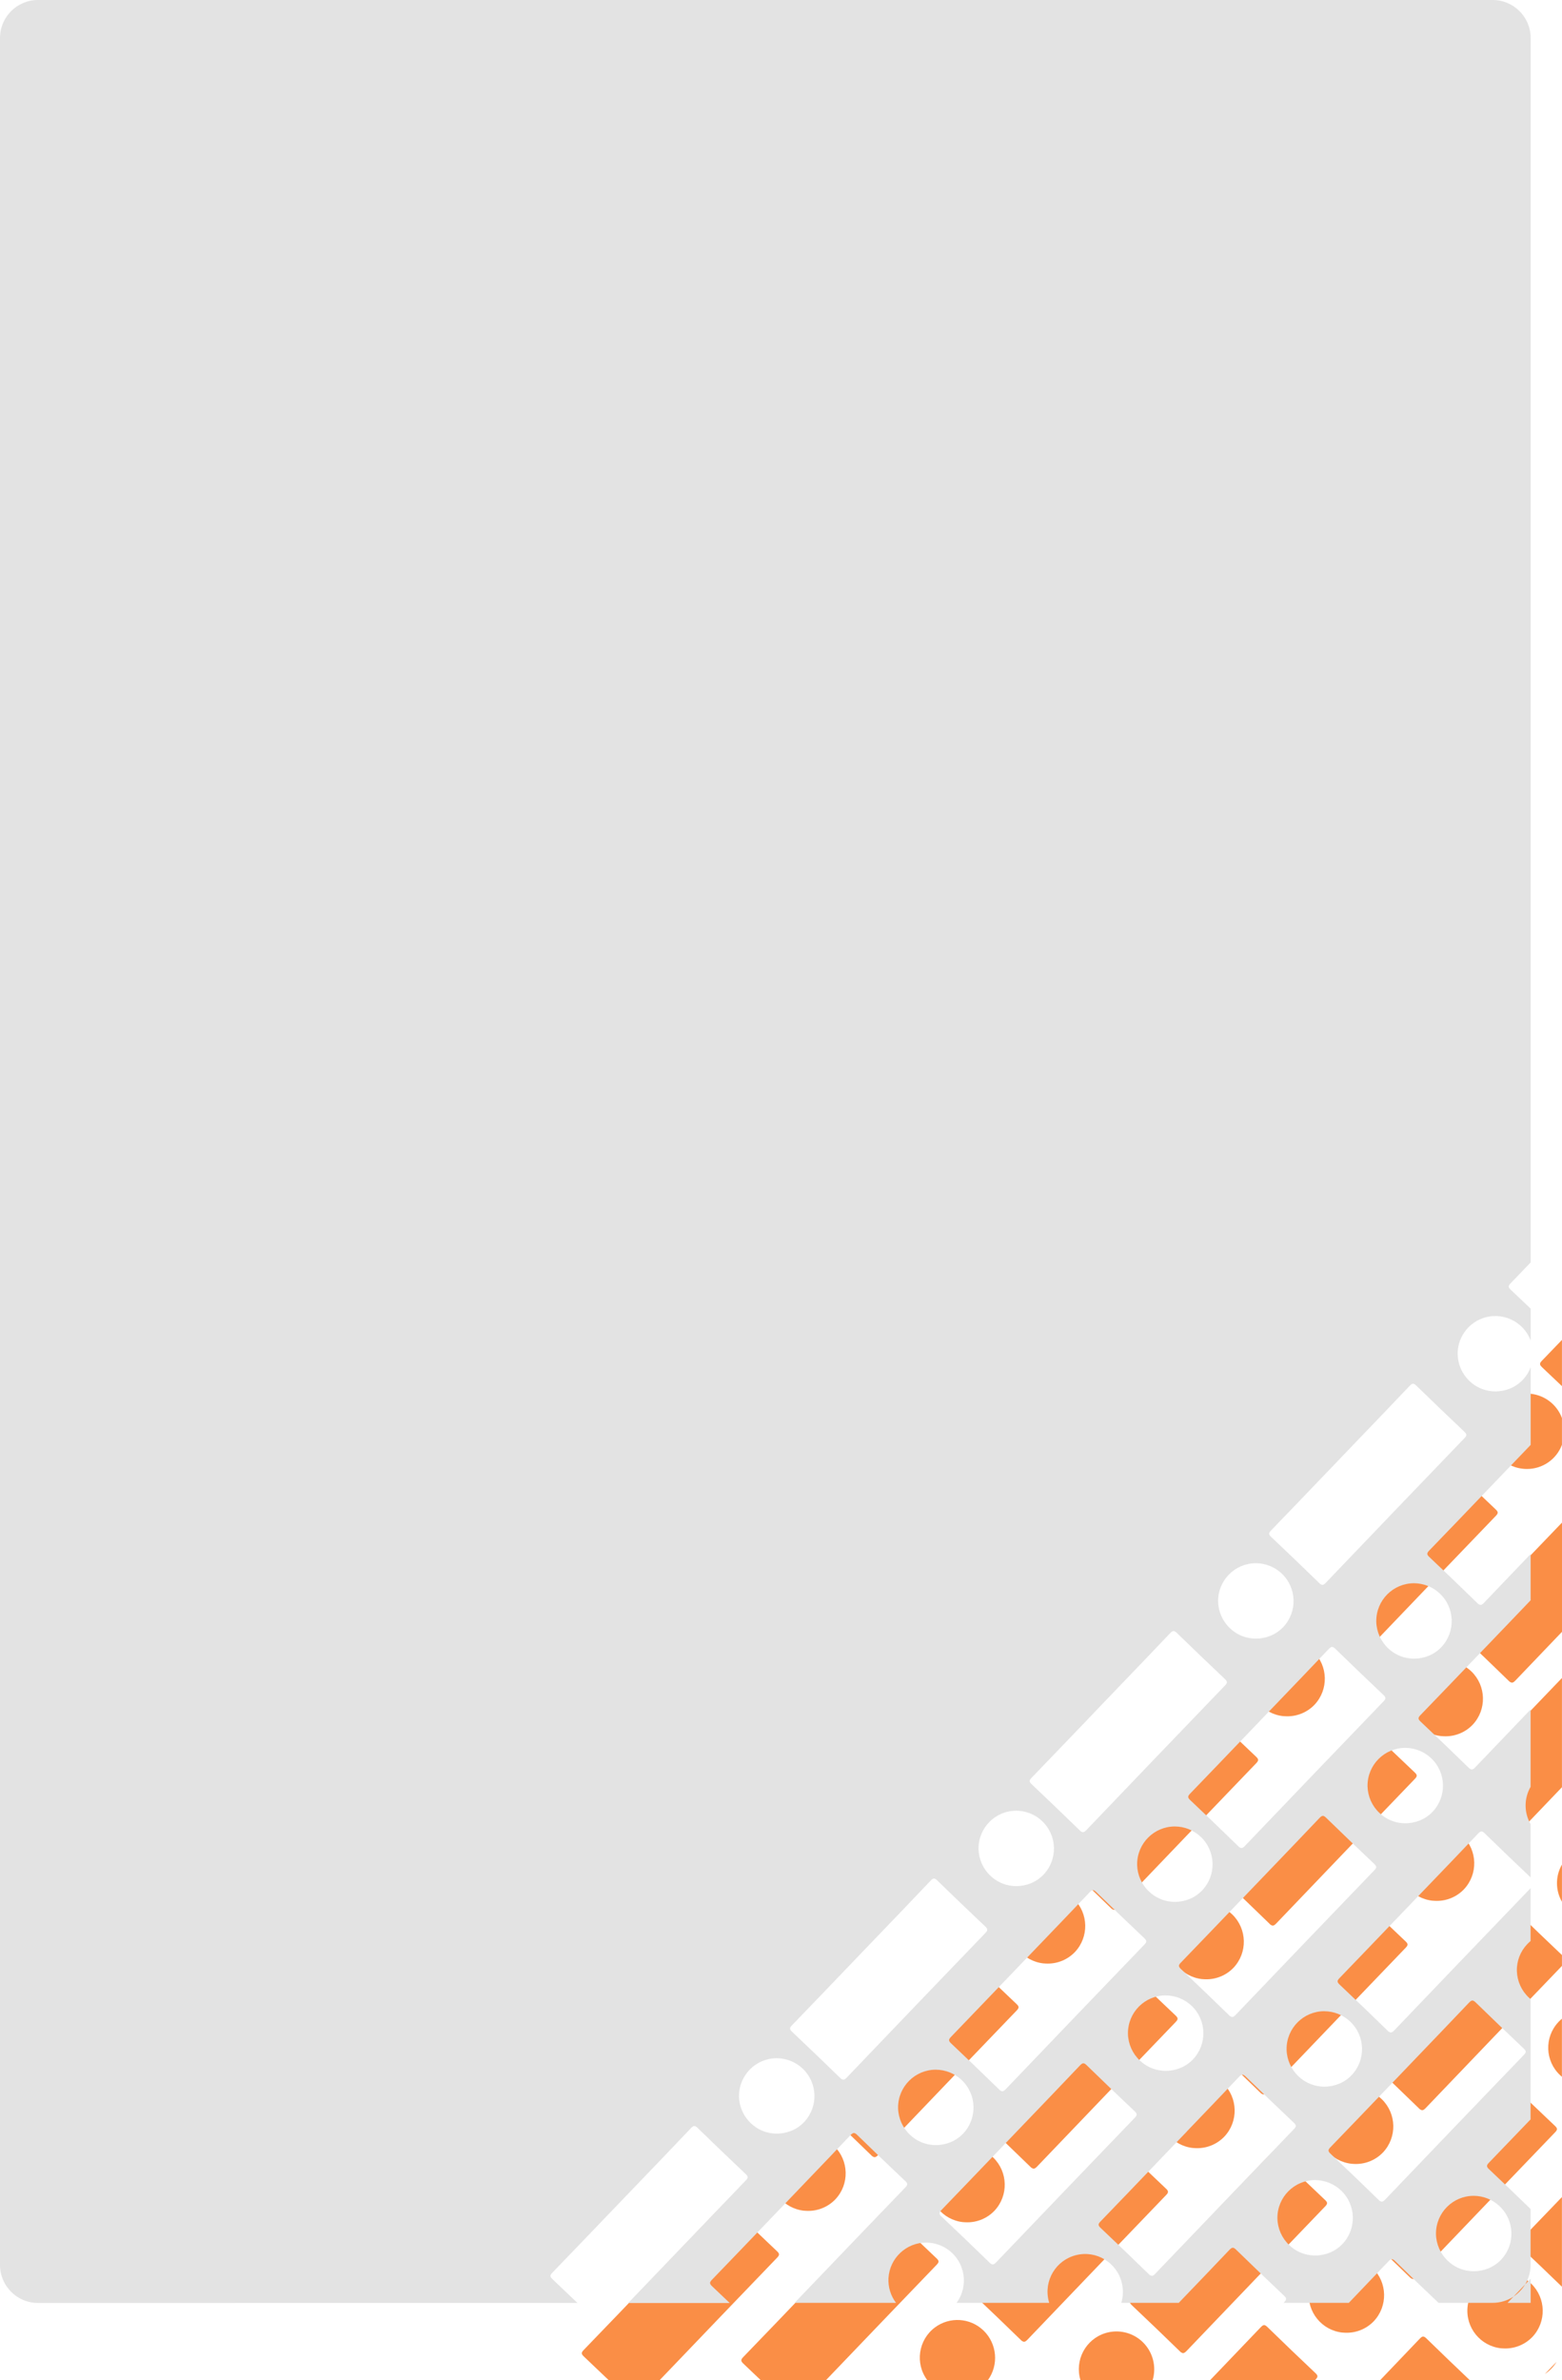
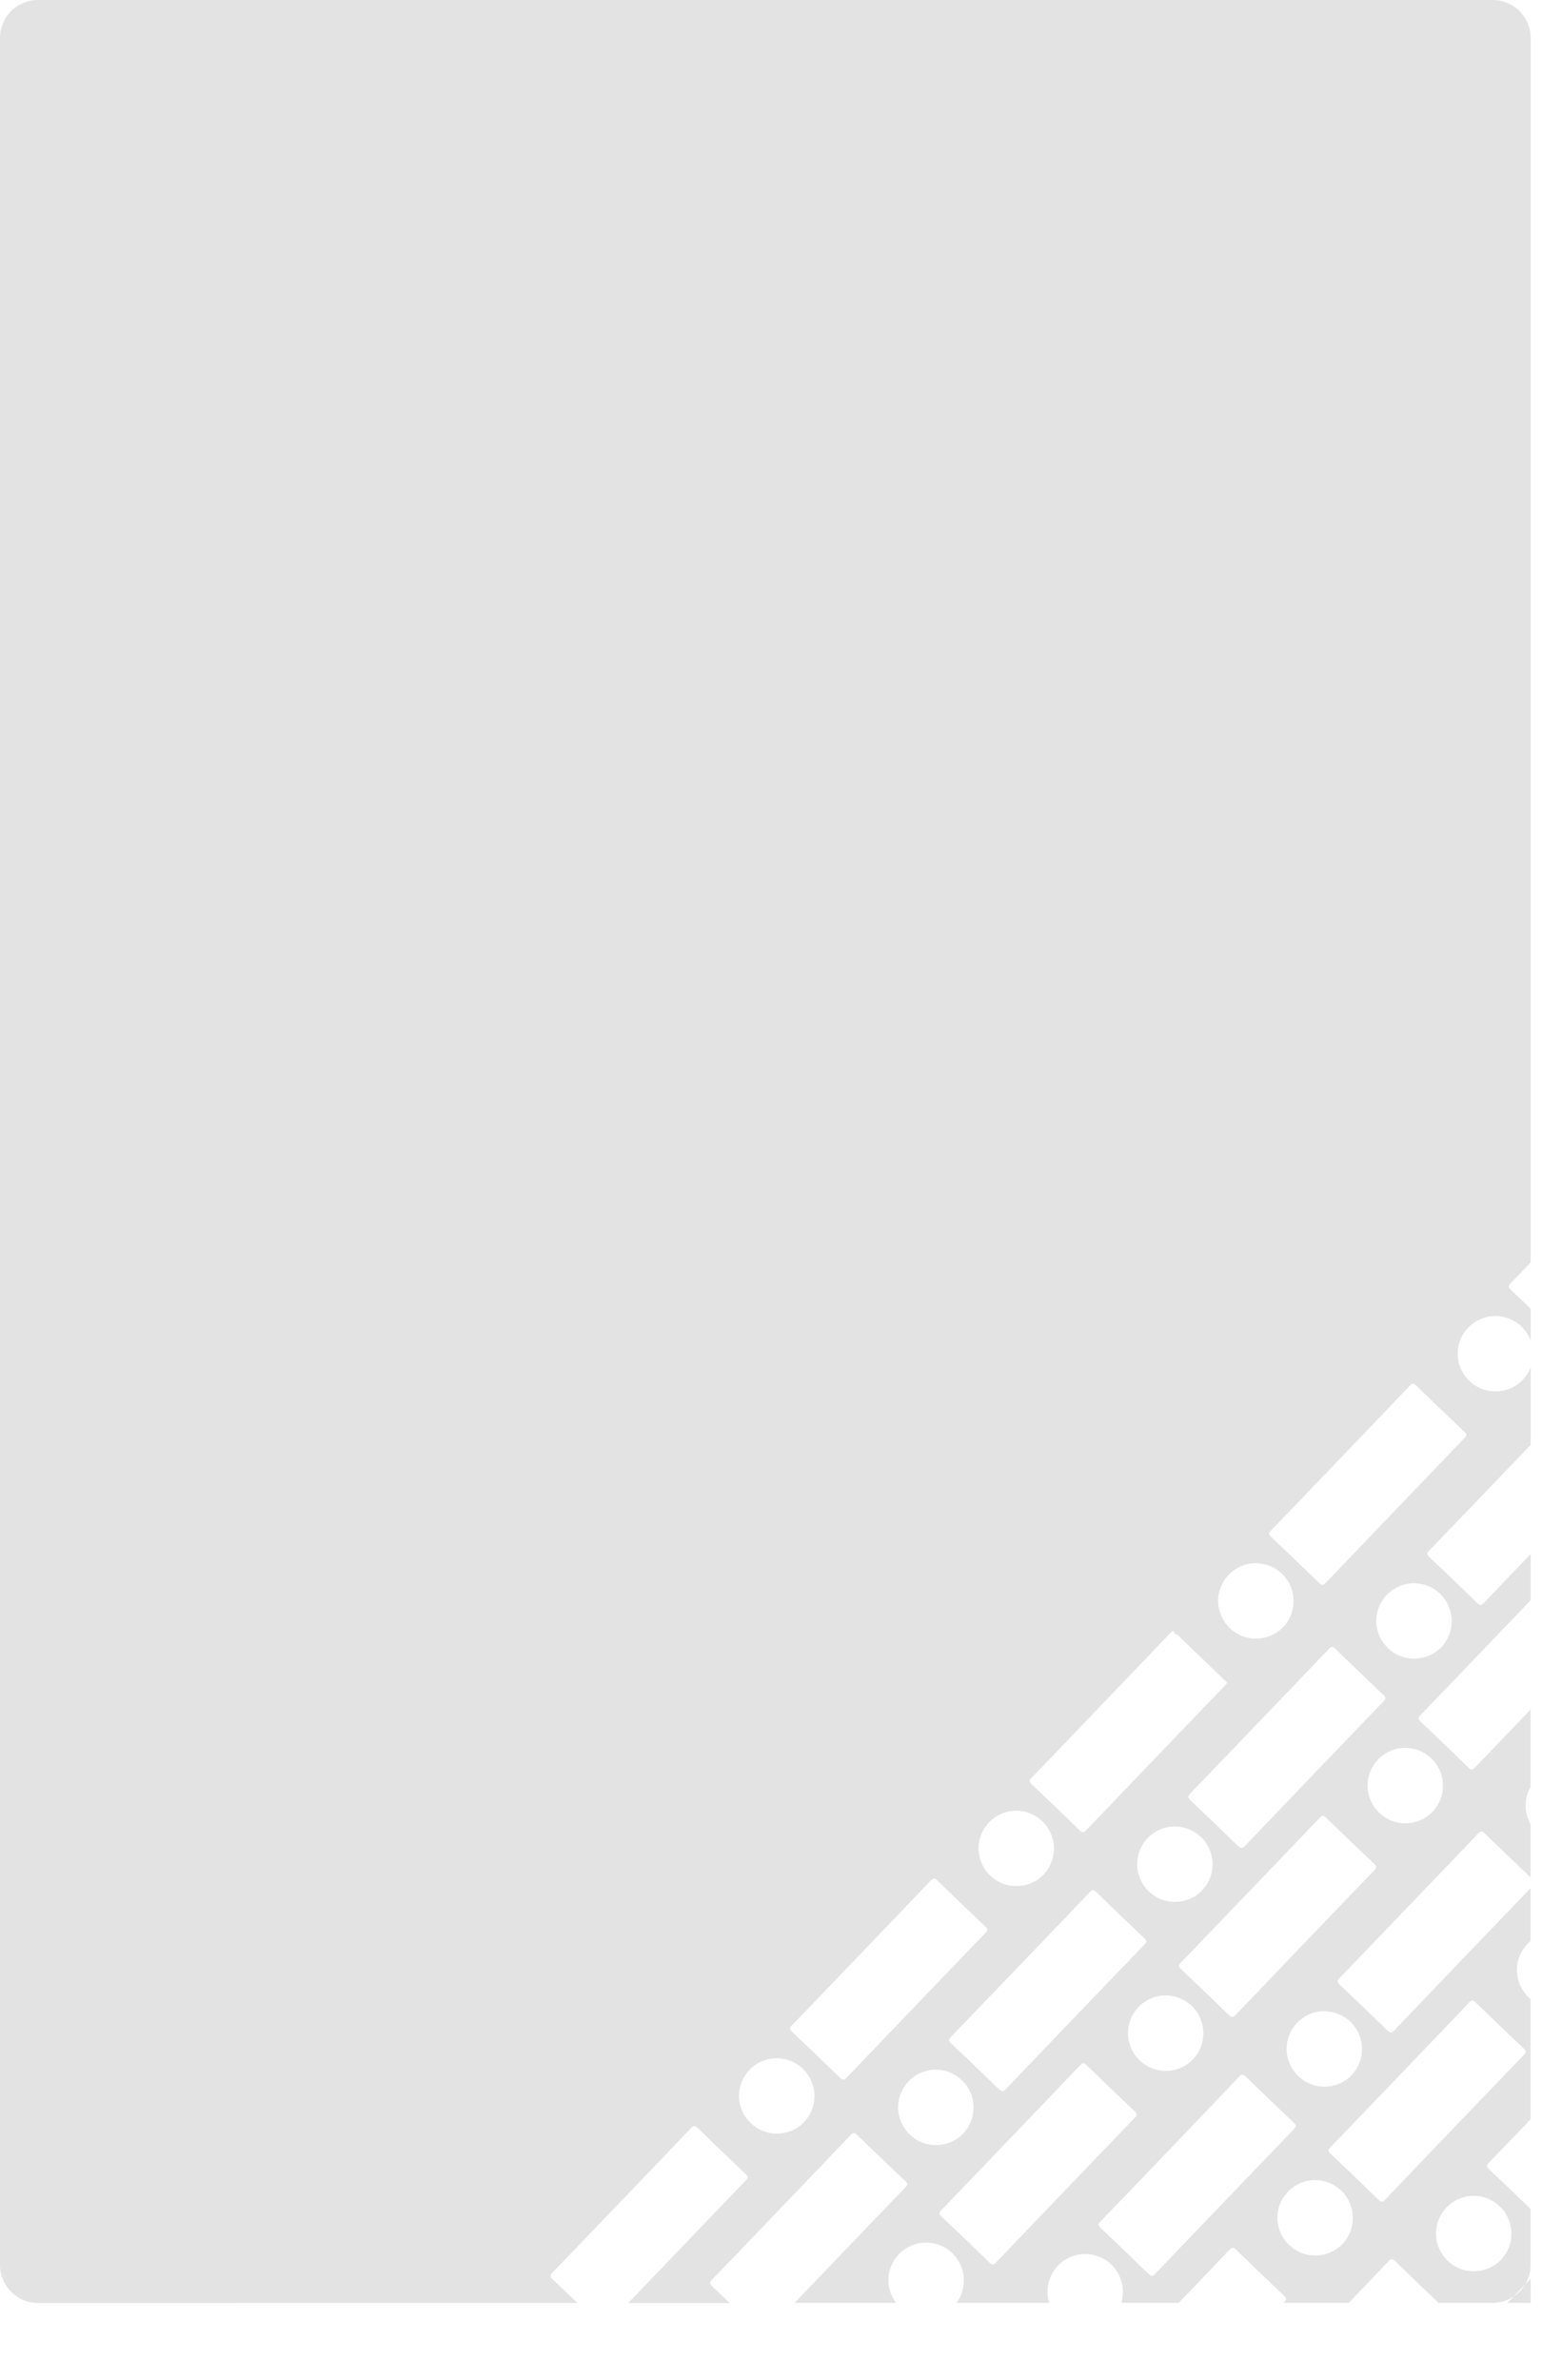
<svg xmlns="http://www.w3.org/2000/svg" id="Calque_2" data-name="Calque 2" viewBox="0 0 411.25 626.31">
  <defs>
    <style>
      .cls-1 {
        fill: #fa8e46;
      }

      .cls-2 {
        fill: #e3e3e3;
      }
    </style>
  </defs>
  <g id="Calque_1-2" data-name="Calque 1-2">
-     <path id="Intersection_8" data-name="Intersection 8" class="cls-1" d="m363.36,626.31c3.49-3.64,6.98-7.29,10.46-10.95.69-.73,1.05-.71,1.76-.02,3.78,3.68,7.58,7.34,11.41,10.97h-23.64.01Zm-44.77,0c4.46-4.65,8.91-9.3,13.36-13.96.7-.73,1.05-.71,1.76-.02,4.18,4.07,8.39,8.11,12.63,12.11.69.65.69,1,.04,1.68l-.18.19h-27.61Zm-34.11,0c-1.61-5.23,1.32-10.78,6.56-12.4,3.45-1.06,7.21-.16,9.81,2.35,2.68,2.6,3.69,6.47,2.62,10.05h-18.99Zm-40.33,0c-3.28-4.38-2.39-10.59,1.98-13.87,3.9-2.92,9.34-2.58,12.83.81,3.57,3.47,4.05,9.04,1.12,13.06h-15.94.01Zm-43.84,0c-1.54-1.47-3.08-2.93-4.62-4.39-.71-.67-.65-1.03-.02-1.69,6.14-6.35,12.26-12.72,18.36-19.11,6.06-6.32,12.11-12.64,18.16-18.97.69-.73,1.05-.71,1.76-.02,4.18,4.07,8.38,8.11,12.63,12.11.69.65.69,1,.04,1.68-9.73,10.11-19.45,20.24-29.16,30.38h-17.15Zm-40.02.01c-2.19-2.1-4.39-4.2-6.6-6.28-.71-.67-.65-1.03-.02-1.68,6.14-6.35,12.26-12.72,18.36-19.11,6.06-6.32,12.11-12.64,18.16-18.97.69-.73,1.05-.71,1.76-.02,4.18,4.07,8.38,8.11,12.63,12.11.69.65.69,1,.04,1.68-10.34,10.74-20.66,21.5-30.97,32.27h-13.36Zm249.52-4.84c-.77,1.28-1.82,2.37-3.06,3.19l3.06-3.19Zm-98.38-2.3c-.32-.08-.61-.26-.82-.51-4.18-4.07-8.39-8.11-12.63-12.11-.7-.67-.65-1.03-.02-1.69,6.14-6.35,12.26-12.72,18.36-19.11,6.06-6.32,12.11-12.64,18.16-18.97.69-.73,1.05-.71,1.76-.02,4.18,4.07,8.39,8.11,12.63,12.11.69.65.69,1,.04,1.68-12.19,12.67-24.36,25.36-36.52,38.07-.35.36-.62.54-.89.54h-.07Zm83.81-1.27c-5.45-.56-9.41-5.43-8.86-10.88.56-5.45,5.43-9.41,10.88-8.86,2.21.23,4.28,1.19,5.88,2.73,3.92,3.8,4.06,10.04.32,14.01-1.87,1.95-4.46,3.05-7.16,3.04-.35,0-.71-.02-1.06-.05h0Zm-125.69-1.72c-.32-.08-.61-.26-.82-.51-4.18-4.07-8.39-8.11-12.63-12.11-.71-.67-.65-1.03-.02-1.68,6.14-6.35,12.26-12.72,18.36-19.11,6.06-6.32,12.11-12.64,18.16-18.97.7-.73,1.05-.71,1.76-.02,4.18,4.07,8.38,8.11,12.63,12.11.69.65.69,1,.04,1.68-12.19,12.67-24.37,25.36-36.52,38.07-.35.36-.62.54-.89.54h-.07Zm83.93-2.41c-5.45-.56-9.41-5.43-8.86-10.88.56-5.45,5.43-9.41,10.88-8.86,2.21.23,4.28,1.19,5.88,2.73,3.91,3.8,4.06,10.04.32,14.01-1.87,1.95-4.46,3.05-7.16,3.04-.35,0-.71-.02-1.06-.05h0Zm46.79-22.57c-.7-.67-.65-1.03-.02-1.68,3.67-3.8,7.33-7.6,10.98-11.41v23.59c-3.63-3.52-7.28-7.02-10.96-10.49h0Zm-28.31,8.47c-.32-.08-.61-.26-.82-.51-4.18-4.07-8.39-8.11-12.63-12.11-.7-.67-.65-1.03-.02-1.68,6.14-6.35,12.26-12.72,18.36-19.11,6.06-6.32,12.11-12.64,18.16-18.97.69-.73,1.05-.71,1.76-.02,4.18,4.07,8.39,8.11,12.63,12.11.69.65.69,1,.04,1.68-12.19,12.67-24.36,25.36-36.52,38.07-.35.36-.62.54-.89.54h-.07Zm-118.36-14.96c-5.45-.56-9.41-5.43-8.86-10.88.56-5.45,5.43-9.41,10.88-8.86,2.21.23,4.28,1.19,5.88,2.73,3.91,3.8,4.06,10.04.32,14.01-1.87,1.95-4.46,3.05-7.16,3.04-.35,0-.71-.02-1.06-.05h0Zm-41.88-3.01c-5.45-.56-9.41-5.43-8.86-10.88.56-5.45,5.43-9.41,10.88-8.86,2.21.23,4.28,1.19,5.88,2.73,3.91,3.8,4.06,10.04.32,14.01-1.87,1.95-4.46,3.05-7.16,3.04-.35,0-.71-.02-1.06-.05h0Zm60.36-11.07c-.32-.08-.61-.26-.82-.51-4.18-4.07-8.39-8.11-12.63-12.11-.71-.67-.65-1.03-.02-1.68,6.14-6.35,12.26-12.72,18.36-19.11,6.06-6.32,12.11-12.64,18.16-18.97.69-.73,1.05-.71,1.76-.02,4.18,4.07,8.39,8.11,12.63,12.11.69.65.69,1,.04,1.68-12.19,12.67-24.36,25.36-36.52,38.07-.35.36-.62.54-.89.54h-.07Zm83.81-1.28c-5.45-.56-9.41-5.43-8.85-10.88s5.43-9.41,10.88-8.85c2.21.23,4.28,1.19,5.88,2.73,3.92,3.8,4.06,10.04.32,14.01-1.87,1.95-4.46,3.05-7.16,3.04-.35,0-.71-.02-1.06-.05h-.01Zm-125.69-1.74c-.32-.08-.61-.26-.82-.51-4.18-4.07-8.39-8.11-12.63-12.11-.7-.67-.65-1.03,0-1.68,6.14-6.35,12.26-12.72,18.35-19.11,6.06-6.32,12.11-12.64,18.16-18.97.69-.73,1.05-.71,1.76-.02,4.18,4.07,8.38,8.11,12.63,12.11.69.65.69,1,.04,1.68-12.19,12.67-24.37,25.36-36.52,38.07-.35.36-.62.54-.89.54h-.07Zm83.93-2.41c-5.45-.56-9.41-5.43-8.86-10.88.56-5.45,5.43-9.41,10.88-8.86,2.21.23,4.28,1.19,5.88,2.73,3.92,3.8,4.06,10.04.32,14.01-1.87,1.95-4.46,3.05-7.16,3.04-.35,0-.71-.02-1.06-.05h0Zm60.25-9.95c-.32-.08-.61-.26-.82-.51-4.18-4.07-8.39-8.11-12.63-12.11-.7-.67-.65-1.03-.02-1.68,6.14-6.35,12.26-12.72,18.36-19.11,6.06-6.32,12.11-12.64,18.16-18.97.69-.73,1.05-.71,1.76-.02,3.99,3.89,8,7.74,12.05,11.57v2.86c-11.99,12.46-23.95,24.93-35.9,37.43-.35.36-.62.54-.89.54h-.07,0Zm-41.76-4.14c-.32-.08-.61-.26-.82-.51-4.18-4.07-8.39-8.11-12.63-12.11-.7-.67-.65-1.03-.02-1.68,6.14-6.35,12.26-12.72,18.36-19.11,6.06-6.32,12.11-12.64,18.16-18.97.69-.73,1.05-.71,1.76-.02,4.18,4.07,8.39,8.11,12.63,12.11.69.65.69,1,.04,1.68-12.19,12.67-24.36,25.36-36.52,38.07-.35.36-.62.54-.89.54h-.07Zm78.14-5.07c-3.99-3.72-4.2-9.96-.49-13.95.03-.04.07-.07.1-.11.27-.28.56-.55.86-.8v15.28c-.16-.13-.32-.27-.47-.42h0Zm-94.21-25.28c-5.45-.56-9.41-5.43-8.86-10.88.56-5.45,5.43-9.41,10.88-8.86,2.21.23,4.28,1.19,5.88,2.73,3.91,3.8,4.06,10.04.32,14.01-1.87,1.95-4.46,3.05-7.16,3.04-.35,0-.71-.02-1.06-.05h0Zm-41.76-4.13c-5.45-.56-9.41-5.43-8.86-10.88.56-5.45,5.43-9.41,10.88-8.86,2.21.23,4.28,1.19,5.88,2.73,3.92,3.8,4.06,10.04.32,14.01-1.87,1.95-4.46,3.05-7.16,3.04-.35,0-.71-.01-1.06-.05h0Zm60.25-9.95c-.32-.08-.61-.26-.82-.52-4.18-4.07-8.39-8.11-12.63-12.11-.71-.67-.65-1.03-.02-1.68,6.14-6.35,12.26-12.72,18.36-19.11,6.06-6.32,12.11-12.64,18.16-18.97.69-.73,1.05-.71,1.76-.02,4.18,4.07,8.39,8.11,12.63,12.11.69.65.69,1,.04,1.68-12.19,12.67-24.37,25.36-36.52,38.07-.35.36-.62.54-.89.54h-.07Zm-41.76-4.14c-.32-.08-.61-.26-.82-.51-4.18-4.07-8.39-8.11-12.63-12.11-.71-.67-.65-1.02-.02-1.68,6.14-6.35,12.26-12.72,18.36-19.11,6.06-6.32,12.11-12.64,18.16-18.97.7-.73,1.05-.71,1.76-.02,4.18,4.07,8.38,8.11,12.63,12.11.69.65.69,1,.04,1.68-12.19,12.67-24.37,25.36-36.52,38.07-.35.36-.62.54-.89.54h-.07Zm117.96-11.93v9.8c-1.75-3.03-1.75-6.77,0-9.8Zm-34.03,9.52c-5.45-.56-9.41-5.43-8.86-10.88.56-5.45,5.43-9.41,10.88-8.86,2.21.23,4.28,1.19,5.88,2.73,3.92,3.8,4.06,10.04.32,14.01-1.87,1.95-4.46,3.05-7.16,3.04-.35,0-.71-.02-1.06-.05h0Zm18.48-14.09c-.32-.08-.61-.26-.82-.51-4.18-4.07-8.39-8.11-12.63-12.11-.71-.67-.65-1.03-.02-1.68,6.14-6.35,12.26-12.72,18.36-19.11,3.55-3.7,7.1-7.4,10.66-11.11v28.74c-4.87,5.08-9.73,10.16-14.59,15.24-.35.36-.62.54-.89.54h-.07Zm-16.18-29.22c-5.45-.56-9.41-5.43-8.86-10.88.56-5.45,5.43-9.41,10.88-8.86,2.21.23,4.28,1.19,5.88,2.73,3.91,3.8,4.06,10.04.32,14.01-1.87,1.95-4.46,3.05-7.16,3.04-.35,0-.71-.02-1.06-.05h0Zm-41.64-5.26c-5.45-.56-9.41-5.43-8.86-10.88.56-5.45,5.43-9.41,10.88-8.86,2.21.23,4.28,1.19,5.88,2.73,3.92,3.8,4.06,10.04.32,14.01-1.87,1.95-4.46,3.05-7.16,3.04-.35,0-.71-.02-1.06-.05h0Zm60.13-8.82c-.32-.08-.61-.26-.82-.51-4.18-4.07-8.38-8.1-12.63-12.11-.7-.67-.65-1.03-.02-1.68,6.14-6.35,12.26-12.72,18.36-19.11,2.78-2.9,5.57-5.8,8.36-8.7v28.74c-4.1,4.28-8.2,8.56-12.29,12.84-.35.36-.62.54-.89.54h-.07Zm-41.64-5.28c-.32-.08-.61-.26-.82-.52-4.18-4.07-8.39-8.11-12.63-12.11-.7-.67-.65-1.03-.02-1.68,6.14-6.35,12.26-12.72,18.36-19.11,6.06-6.32,12.11-12.64,18.16-18.96.69-.73,1.05-.71,1.76-.02,4.18,4.07,8.39,8.11,12.63,12.11.69.65.69,1,.04,1.68-12.19,12.67-24.37,25.36-36.52,38.07-.35.37-.62.55-.89.55h-.07Zm44.59-51c-5.45-.56-9.41-5.42-8.86-10.87.56-5.45,5.42-9.41,10.87-8.86,3.75.38,6.97,2.86,8.28,6.4v7.02c-1.44,3.85-5.13,6.4-9.24,6.37-.35,0-.71-.02-1.06-.06h0Zm5.03-26.73c-.71-.67-.65-1.03-.02-1.69,1.76-1.82,3.52-3.65,5.28-5.48v12.17c-1.75-1.67-3.51-3.34-5.27-5h0Z" />
-     <path id="Exclusion_2" data-name="Exclusion 2" class="cls-2" d="m192.07,606h-26.67c10.4-10.86,20.82-21.72,30.96-32.27.35-.36.49-.61.48-.85s-.16-.49-.52-.83c-4.34-4.1-8.59-8.18-12.63-12.11-.38-.37-.64-.52-.88-.52s-.51.16-.87.54c-4.57,4.82-9.23,9.66-13.73,14.35-1.48,1.54-2.95,3.08-4.43,4.61l-4.08,4.25-.25.26c-4.59,4.79-9.34,9.74-14.03,14.59-.36.37-.5.62-.49.86s.16.49.51.82c2.21,2.09,4.43,4.2,6.6,6.28H10c-5.52,0-9.99-4.48-10-10V10C0,4.48,4.48,0,10,0h383c5.52,0,9.99,4.48,10,10v322.19c-1.92,1.99-3.65,3.79-5.28,5.48-.36.37-.5.62-.5.86s.16.49.51.82c1.73,1.64,3.51,3.32,5.27,5v8.39c-1.92-5.13-7.64-7.74-12.77-5.82-3.96,1.48-6.55,5.3-6.45,9.52.08,2.65,1.21,5.16,3.14,6.97,1.58,1.51,3.61,2.44,5.78,2.66.35.04.7.06,1.06.05,1.32,0,2.62-.26,3.84-.76,2.5-1.04,4.46-3.07,5.4-5.61v20.45l-3.08,3.21-.76.79-.17.18c-1.45,1.51-2.89,3.01-4.34,4.52l-3.54,3.69-.3.31-.03.03c-4.74,4.95-9.64,10.06-14.49,15.07-.36.37-.5.62-.5.86s.16.49.51.82c4.22,3.98,8.47,8.06,12.63,12.11.21.26.5.44.82.51h.06c.26,0,.52-.16.89-.54,3.99-4.17,8.12-8.49,12.29-12.84v12.17c-1.98,2.07-3.99,4.16-5.93,6.19-1.57,1.64-3.15,3.28-4.72,4.92l-3.86,4.02c-4.74,4.95-9.64,10.06-14.5,15.08-.36.37-.5.62-.5.86s.16.49.51.82c4.2,3.96,8.45,8.04,12.63,12.11.21.26.5.44.82.51h.06c.26,0,.52-.16.89-.54,4.65-4.86,9.56-9.99,14.59-15.24v20.36c-.86,1.49-1.31,3.18-1.31,4.9s.45,3.41,1.31,4.9v14.02c-4.18-3.96-8.24-7.85-12.05-11.57-.38-.37-.64-.52-.88-.52s-.51.16-.87.54c-4.7,4.95-9.51,9.96-14.17,14.8l-.03.03-3.96,4.13-3.09,3.22-.62.64c-4.79,4.99-9.74,10.16-14.65,15.24-.36.37-.5.62-.49.86s.16.49.51.82c4.19,3.95,8.44,8.03,12.63,12.11.21.26.5.44.82.51h.06c.26,0,.52-.16.89-.54,11.5-12.04,23.58-24.63,35.9-37.43v13.91c-.3.25-.59.52-.86.8-1.83,1.9-2.82,4.45-2.75,7.09.08,2.65,1.21,5.16,3.14,6.97.14.14.3.28.47.42v31.65c-3.51,3.66-7.27,7.57-10.98,11.41-.36.37-.5.62-.49.86s.16.49.51.82c3.68,3.47,7.37,7,10.96,10.49v14.68c0,1.82-.49,3.6-1.43,5.16l-3.06,3.19c1.24-.82,2.29-1.91,3.06-3.19l.06-.06,1.39-1.43v6.34h-6.08l1.59-1.66c-1.63,1.08-3.55,1.66-5.51,1.66h-14.25c-3.96-3.75-7.8-7.44-11.41-10.97-.38-.37-.64-.52-.88-.52s-.51.16-.87.54c-2.99,3.15-6.22,6.52-10.46,10.95h-17.18l.13-.14.05-.05c.35-.36.49-.61.48-.85s-.16-.49-.52-.83c-4.35-4.11-8.6-8.18-12.63-12.11-.38-.37-.64-.52-.88-.52s-.51.16-.87.54c-4.32,4.55-8.6,9.01-13.36,13.96h-15.12c.51-1.73.55-3.57.11-5.32-1.32-5.32-6.7-8.56-12.01-7.24-5.32,1.32-8.56,6.7-7.24,12.01.05.18.1.37.15.55h-24.39c3.25-4.44,2.29-10.67-2.15-13.93-1.7-1.25-3.76-1.92-5.87-1.93-5.26.01-9.6,4.12-9.91,9.37-.12,2.33.58,4.62,1.99,6.49h-26.7c9.85-10.29,19.66-20.51,29.16-30.38.35-.36.49-.61.48-.85s-.16-.49-.52-.83c-4.34-4.1-8.59-8.17-12.63-12.11-.38-.37-.64-.52-.88-.52s-.51.16-.87.54c-4.57,4.81-9.24,9.68-13.76,14.39l-.07.08-4.32,4.5-4.21,4.39c-4.62,4.82-9.4,9.81-14.15,14.72-.36.37-.5.62-.49.86s.16.49.51.82c1.67,1.57,3.18,3.01,4.62,4.39h0v.05Zm135.03-60.07c-.25,0-.51.16-.87.54-4.58,4.82-9.26,9.7-13.79,14.42h0v.02l-4.35,4.53-3.77,3.93-.26.27h0c-4.69,4.9-9.53,9.95-14.32,14.9-.36.37-.5.62-.49.86s.16.49.51.82c4.25,4.01,8.5,8.08,12.63,12.11.21.26.5.44.82.51h.06c.26,0,.52-.16.89-.54,11.67-12.2,23.95-25.01,36.52-38.07.35-.36.49-.61.48-.85s-.16-.49-.52-.83c-4.36-4.12-8.61-8.19-12.63-12.11-.38-.37-.64-.52-.88-.52h-.03Zm60.89,31.86c-5.49.01-9.93,4.47-9.92,9.96v.16c.07,2.66,1.2,5.19,3.14,7.01,1.58,1.51,3.61,2.44,5.79,2.66.35.04.7.06,1.06.05,1.32,0,2.62-.26,3.84-.76,1.25-.52,2.39-1.29,3.32-2.28,3.78-4,3.59-10.31-.41-14.08-1.84-1.74-4.28-2.71-6.81-2.72h-.01Zm-102.76-34.87c-.25,0-.51.16-.87.54-4.62,4.87-9.35,9.79-13.93,14.56l-4.23,4.41-2.41,2.51-1.02,1.07c-4.88,5.09-9.92,10.35-14.92,15.53-.36.37-.5.62-.49.86s.16.49.51.82c4.2,3.97,8.45,8.04,12.63,12.11.21.26.5.44.82.51h.06c.26,0,.52-.16.89-.54,11.77-12.31,24.05-25.12,36.52-38.07.35-.36.49-.61.48-.85s-.16-.49-.52-.83c-4.36-4.12-8.61-8.19-12.63-12.11-.38-.37-.64-.52-.88-.52h-.01Zm61.01,30.73c-5.49.01-9.93,4.47-9.92,9.96v.16c.07,2.66,1.2,5.19,3.14,7.01,1.58,1.51,3.61,2.44,5.78,2.66.35.04.7.06,1.06.05,1.32,0,2.62-.26,3.84-.76,1.25-.52,2.39-1.29,3.32-2.28,3.78-4,3.6-10.3-.4-14.08-1.84-1.74-4.28-2.71-6.82-2.72h0Zm41.41-47.24c-.25,0-.51.16-.87.54-4.52,4.76-9.14,9.57-13.61,14.23h0c-1.51,1.58-3.03,3.16-4.54,4.74l-3.55,3.7-.33.34c-4.72,4.93-9.61,10.02-14.48,15.06-.36.37-.5.62-.49.86s.16.49.51.82c4.19,3.95,8.44,8.03,12.63,12.11.21.26.5.44.82.51h.06c.26,0,.52-.16.89-.54,11.86-12.41,24.15-25.22,36.52-38.07.35-.36.49-.61.48-.85s-.16-.49-.52-.83c-4.34-4.1-8.59-8.18-12.63-12.11-.38-.36-.63-.52-.88-.52h-.01Zm-141.28,18.19c-5.49.01-9.93,4.47-9.92,9.96v.16c.07,2.66,1.2,5.19,3.14,7.01,1.58,1.51,3.61,2.44,5.78,2.66.35.04.7.06,1.06.05,1.32,0,2.62-.26,3.84-.76,1.25-.52,2.39-1.29,3.32-2.28,3.78-4,3.6-10.3-.4-14.08-1.84-1.74-4.28-2.71-6.82-2.72h0Zm-41.88-3.02c-5.49.01-9.93,4.47-9.92,9.96v.16c.07,2.66,1.2,5.19,3.14,7.01,1.58,1.51,3.61,2.44,5.78,2.66.35.04.7.05,1.06.05,1.32,0,2.62-.26,3.84-.76,1.25-.52,2.39-1.29,3.32-2.28,3.78-4,3.6-10.3-.4-14.08-1.84-1.74-4.28-2.71-6.81-2.72h-.01Zm83.28-44.22c-.25,0-.51.16-.87.54-4.52,4.75-9.13,9.56-13.6,14.21l-.03.03c-1.51,1.58-3.03,3.15-4.54,4.73l-4,4.17-.06.06c-4.68,4.88-9.52,9.93-14.3,14.88-.36.37-.5.62-.49.86s.16.49.51.82c4.22,3.98,8.47,8.06,12.63,12.11.21.26.5.44.82.51h.06c.26,0,.52-.16.89-.54,11.89-12.44,24.18-25.25,36.52-38.07.35-.36.49-.61.48-.85s-.16-.49-.52-.83c-4.36-4.12-8.61-8.2-12.63-12.11-.37-.36-.63-.52-.88-.52h.01Zm60.89,31.85c-5.49.01-9.94,4.47-9.92,9.97v.16c.07,2.66,1.2,5.18,3.14,7.01,1.58,1.51,3.61,2.44,5.78,2.66.35.04.7.06,1.06.05,1.32,0,2.62-.26,3.84-.76,1.25-.52,2.39-1.29,3.32-2.28,3.78-4,3.6-10.3-.4-14.08-1.84-1.74-4.28-2.71-6.81-2.72h-.01Zm-102.77-34.89c-.25,0-.51.16-.87.54-4.63,4.88-9.37,9.81-13.95,14.58l-.03.03-.22.23-3.96,4.12-3.4,3.55-.06.06c-4.87,5.09-9.91,10.34-14.89,15.49-.36.37-.5.62-.5.86s.16.49.51.82c4.2,3.97,8.45,8.04,12.63,12.11.21.26.5.44.82.51h.07c.26,0,.52-.16.89-.54,11.88-12.43,24.17-25.24,36.52-38.07.35-.36.49-.61.48-.85s-.16-.49-.52-.83c-4.35-4.1-8.59-8.18-12.63-12.11-.38-.37-.63-.52-.88-.52v.02Zm61,30.73c-5.49.01-9.93,4.47-9.92,9.97v.16c.07,2.66,1.2,5.19,3.14,7.01,1.58,1.51,3.61,2.44,5.78,2.66.35.04.7.06,1.06.05,1.32,0,2.62-.26,3.84-.76,1.25-.52,2.39-1.29,3.32-2.28,3.78-4,3.6-10.3-.39-14.08-1.84-1.74-4.29-2.72-6.82-2.72h0Zm41.4-47.24c-.25,0-.51.16-.87.54-4.67,4.92-9.44,9.88-14.05,14.69l-4.11,4.28-3.42,3.56-.52.54c-4.72,4.92-9.6,10.02-14.43,15.01-.36.37-.5.62-.49.86s.16.49.51.82c4.21,3.97,8.46,8.05,12.63,12.11.21.26.5.44.82.51h.07c.26,0,.52-.16.89-.54,11.83-12.38,24.11-25.18,36.52-38.07.35-.36.49-.61.48-.85s-.16-.49-.52-.83c-4.34-4.1-8.59-8.18-12.63-12.11-.38-.37-.63-.52-.88-.52h0Zm-38.98,2.79c-5.49.01-9.93,4.47-9.92,9.96v.2c.08,2.65,1.21,5.16,3.14,6.97,1.58,1.51,3.61,2.44,5.78,2.66.35.04.7.05,1.06.05,1.32,0,2.62-.26,3.84-.76,1.25-.52,2.38-1.29,3.32-2.28,3.78-4,3.6-10.3-.4-14.08-1.84-1.74-4.28-2.71-6.82-2.72h0Zm-41.76-4.15c-5.49.01-9.93,4.47-9.92,9.96v.16c.07,2.66,1.2,5.19,3.14,7.01,1.58,1.51,3.61,2.44,5.78,2.66.35.04.7.06,1.06.05,1.32,0,2.63-.26,3.84-.76,1.25-.52,2.39-1.3,3.32-2.28,3.78-4,3.59-10.31-.41-14.08-1.84-1.74-4.28-2.71-6.81-2.72h0Zm83.17-43.1c-.25,0-.51.16-.87.54-4.68,4.93-9.47,9.91-14.1,14.74l-.02.02-4.04,4.21-4.05,4.22c-4.68,4.88-9.51,9.92-14.31,14.89-.36.37-.5.62-.49.86s.16.49.51.82c4.22,3.98,8.46,8.05,12.63,12.11.21.26.5.44.82.52h.06c.26,0,.52-.16.89-.54,11.81-12.36,24.1-25.17,36.52-38.07.35-.36.49-.61.48-.85s-.16-.49-.52-.83c-4.33-4.1-8.58-8.17-12.63-12.11-.37-.37-.63-.52-.88-.52h0Zm-41.76-4.16c-.25,0-.51.16-.87.54-4.67,4.91-9.43,9.88-14.05,14.68l-.21.22-3.9,4.06-2.82,2.96-.4.41-.03.04c-4.94,5.15-10.05,10.48-15.09,15.7-.36.37-.5.62-.49.86s.16.49.51.82c4.21,3.98,8.46,8.05,12.63,12.11.21.26.5.44.82.51h.07c.26,0,.52-.16.89-.54,11.67-12.21,23.96-25.02,36.52-38.07.35-.36.49-.61.48-.85s-.16-.49-.52-.83c-4.35-4.11-8.6-8.19-12.63-12.11-.38-.36-.64-.51-.88-.51h-.03Zm61.01,30.73c-5.49.01-9.93,4.47-9.92,9.96v.2c.08,2.65,1.21,5.16,3.14,6.97,1.58,1.51,3.61,2.44,5.79,2.66.35.04.7.05,1.05.05,1.32,0,2.62-.26,3.84-.76,1.25-.52,2.39-1.29,3.32-2.28,3.78-4,3.6-10.3-.39-14.08-1.84-1.74-4.29-2.72-6.82-2.72h0Zm2.3-43.32c-5.49.01-9.93,4.47-9.92,9.96v.16c.07,2.66,1.2,5.18,3.14,7.01,1.58,1.51,3.61,2.44,5.78,2.66.35.04.7.06,1.06.05,1.32,0,2.62-.26,3.84-.76,1.25-.52,2.39-1.29,3.32-2.28,3.78-4,3.6-10.3-.4-14.08-1.84-1.74-4.28-2.71-6.81-2.72h-.01Zm-41.64-5.27c-5.49.01-9.93,4.47-9.92,9.96v.16c.07,2.66,1.2,5.19,3.14,7.01,1.58,1.51,3.61,2.44,5.78,2.66.35.04.7.06,1.06.05,1.32,0,2.63-.26,3.84-.76,1.25-.52,2.39-1.3,3.32-2.28,3.78-4,3.6-10.3-.39-14.08-1.84-1.74-4.29-2.72-6.82-2.72h0Zm41.4-47.23c-.25,0-.51.16-.87.54-4.67,4.92-9.45,9.9-14.08,14.71l-.02.02-4.06,4.24-3.17,3.31-.39.4c-4.83,5.04-9.83,10.26-14.8,15.4-.36.37-.5.62-.49.86s.16.49.51.82c4.24,4,8.49,8.08,12.63,12.11.21.26.5.44.82.52h.06c.26,0,.52-.16.89-.55,11.91-12.46,24.2-25.27,36.52-38.07.35-.36.49-.61.48-.85s-.16-.49-.52-.83c-4.27-4.04-8.52-8.11-12.63-12.11-.38-.37-.63-.52-.88-.52h-.01,0Z" />
+     <path id="Exclusion_2" data-name="Exclusion 2" class="cls-2" d="m192.07,606h-26.67c10.4-10.86,20.82-21.72,30.96-32.27.35-.36.49-.61.48-.85s-.16-.49-.52-.83c-4.34-4.1-8.59-8.18-12.63-12.11-.38-.37-.64-.52-.88-.52s-.51.16-.87.54c-4.57,4.82-9.23,9.66-13.73,14.35-1.48,1.54-2.95,3.08-4.43,4.61l-4.08,4.25-.25.26c-4.59,4.79-9.34,9.74-14.03,14.59-.36.37-.5.62-.49.86s.16.49.51.82c2.21,2.09,4.43,4.2,6.6,6.28H10c-5.52,0-9.99-4.48-10-10V10C0,4.48,4.48,0,10,0h383c5.52,0,9.99,4.48,10,10v322.19c-1.92,1.99-3.65,3.79-5.28,5.48-.36.37-.5.62-.5.86s.16.49.51.82c1.73,1.64,3.51,3.32,5.27,5v8.39c-1.92-5.13-7.64-7.74-12.77-5.82-3.96,1.48-6.55,5.3-6.45,9.52.08,2.65,1.21,5.16,3.14,6.97,1.58,1.51,3.61,2.44,5.78,2.66.35.04.7.06,1.06.05,1.32,0,2.62-.26,3.84-.76,2.5-1.04,4.46-3.07,5.4-5.61v20.45l-3.08,3.21-.76.79-.17.18c-1.45,1.51-2.89,3.01-4.34,4.52l-3.54,3.69-.3.31-.03.03c-4.74,4.95-9.64,10.06-14.49,15.07-.36.37-.5.62-.5.86s.16.49.51.82c4.22,3.98,8.47,8.06,12.63,12.11.21.26.5.44.82.51h.06c.26,0,.52-.16.89-.54,3.99-4.17,8.12-8.49,12.29-12.84v12.17c-1.98,2.07-3.99,4.16-5.93,6.19-1.57,1.64-3.15,3.28-4.72,4.92l-3.86,4.02c-4.74,4.95-9.64,10.06-14.5,15.08-.36.37-.5.62-.5.86s.16.49.51.82c4.2,3.96,8.45,8.04,12.63,12.11.21.26.5.44.82.51h.06c.26,0,.52-.16.89-.54,4.65-4.86,9.56-9.99,14.59-15.24v20.36c-.86,1.49-1.31,3.18-1.31,4.9s.45,3.41,1.31,4.9v14.02c-4.18-3.96-8.24-7.85-12.05-11.57-.38-.37-.64-.52-.88-.52s-.51.16-.87.54c-4.7,4.95-9.51,9.96-14.17,14.8l-.03.03-3.96,4.13-3.09,3.22-.62.64c-4.79,4.99-9.74,10.16-14.65,15.24-.36.37-.5.62-.49.86s.16.49.51.82c4.19,3.95,8.44,8.03,12.63,12.11.21.26.5.44.82.51h.06c.26,0,.52-.16.89-.54,11.5-12.04,23.58-24.63,35.9-37.43v13.91c-.3.25-.59.52-.86.8-1.83,1.9-2.82,4.45-2.75,7.09.08,2.65,1.21,5.16,3.14,6.97.14.14.3.28.47.42v31.65c-3.51,3.66-7.27,7.57-10.98,11.41-.36.37-.5.62-.49.86s.16.49.51.82c3.68,3.47,7.37,7,10.96,10.49v14.68c0,1.82-.49,3.6-1.43,5.16l-3.06,3.19c1.24-.82,2.29-1.91,3.06-3.19l.06-.06,1.39-1.43v6.34h-6.08l1.59-1.66c-1.63,1.08-3.55,1.66-5.51,1.66h-14.25c-3.96-3.75-7.8-7.44-11.41-10.97-.38-.37-.64-.52-.88-.52s-.51.16-.87.54c-2.99,3.15-6.22,6.52-10.46,10.95h-17.18l.13-.14.05-.05c.35-.36.49-.61.48-.85s-.16-.49-.52-.83c-4.35-4.11-8.6-8.18-12.63-12.11-.38-.37-.64-.52-.88-.52s-.51.16-.87.54c-4.32,4.55-8.6,9.01-13.36,13.96h-15.12c.51-1.73.55-3.57.11-5.32-1.32-5.32-6.7-8.56-12.01-7.24-5.32,1.32-8.56,6.7-7.24,12.01.05.18.1.37.15.55h-24.39c3.25-4.44,2.29-10.67-2.15-13.93-1.7-1.25-3.76-1.92-5.87-1.93-5.26.01-9.6,4.12-9.91,9.37-.12,2.33.58,4.62,1.99,6.49h-26.7c9.85-10.29,19.66-20.51,29.16-30.38.35-.36.49-.61.48-.85s-.16-.49-.52-.83c-4.34-4.1-8.59-8.17-12.63-12.11-.38-.37-.64-.52-.88-.52s-.51.16-.87.54c-4.57,4.81-9.24,9.68-13.76,14.39l-.07.08-4.32,4.5-4.21,4.39c-4.62,4.82-9.4,9.81-14.15,14.72-.36.37-.5.62-.49.86s.16.49.51.82c1.67,1.57,3.18,3.01,4.62,4.39h0v.05Zm135.03-60.07c-.25,0-.51.16-.87.54-4.58,4.82-9.26,9.7-13.79,14.42h0v.02l-4.35,4.53-3.77,3.93-.26.27h0c-4.69,4.9-9.53,9.95-14.32,14.9-.36.37-.5.62-.49.86s.16.49.51.82c4.25,4.01,8.5,8.08,12.63,12.11.21.26.5.44.82.51h.06c.26,0,.52-.16.89-.54,11.67-12.2,23.95-25.01,36.52-38.07.35-.36.49-.61.48-.85s-.16-.49-.52-.83c-4.36-4.12-8.61-8.19-12.63-12.11-.38-.37-.64-.52-.88-.52h-.03Zm60.89,31.86c-5.49.01-9.93,4.47-9.92,9.96v.16c.07,2.66,1.2,5.19,3.14,7.01,1.58,1.51,3.61,2.44,5.79,2.66.35.04.7.06,1.06.05,1.32,0,2.62-.26,3.84-.76,1.25-.52,2.39-1.29,3.32-2.28,3.78-4,3.59-10.31-.41-14.08-1.84-1.74-4.28-2.71-6.81-2.72h-.01Zm-102.76-34.87c-.25,0-.51.16-.87.54-4.62,4.87-9.35,9.79-13.93,14.56l-4.23,4.41-2.41,2.51-1.02,1.07c-4.88,5.09-9.92,10.35-14.92,15.53-.36.37-.5.62-.49.86s.16.49.51.82c4.2,3.97,8.45,8.04,12.63,12.11.21.26.5.44.82.51h.06c.26,0,.52-.16.89-.54,11.77-12.31,24.05-25.12,36.52-38.07.35-.36.49-.61.48-.85s-.16-.49-.52-.83c-4.36-4.12-8.61-8.19-12.63-12.11-.38-.37-.64-.52-.88-.52h-.01Zm61.01,30.73c-5.49.01-9.93,4.47-9.92,9.96v.16c.07,2.66,1.2,5.19,3.14,7.01,1.58,1.51,3.61,2.44,5.78,2.66.35.04.7.06,1.06.05,1.32,0,2.62-.26,3.84-.76,1.25-.52,2.39-1.29,3.32-2.28,3.78-4,3.6-10.3-.4-14.08-1.84-1.74-4.28-2.71-6.82-2.72h0Zm41.41-47.24c-.25,0-.51.16-.87.54-4.52,4.76-9.14,9.57-13.61,14.23h0c-1.51,1.58-3.03,3.16-4.54,4.74l-3.55,3.7-.33.34c-4.72,4.93-9.61,10.02-14.48,15.06-.36.37-.5.62-.49.86s.16.49.51.82c4.19,3.95,8.44,8.03,12.63,12.11.21.26.5.44.82.51h.06c.26,0,.52-.16.89-.54,11.86-12.41,24.15-25.22,36.52-38.07.35-.36.49-.61.48-.85s-.16-.49-.52-.83c-4.34-4.1-8.59-8.18-12.63-12.11-.38-.36-.63-.52-.88-.52h-.01Zm-141.28,18.19c-5.49.01-9.93,4.47-9.92,9.96v.16c.07,2.66,1.2,5.19,3.14,7.01,1.58,1.51,3.61,2.44,5.78,2.66.35.04.7.06,1.06.05,1.32,0,2.62-.26,3.84-.76,1.25-.52,2.39-1.29,3.32-2.28,3.78-4,3.6-10.3-.4-14.08-1.84-1.74-4.28-2.71-6.82-2.72h0Zm-41.88-3.02c-5.49.01-9.93,4.47-9.92,9.96v.16c.07,2.66,1.2,5.19,3.14,7.01,1.58,1.51,3.61,2.44,5.78,2.66.35.04.7.05,1.06.05,1.32,0,2.62-.26,3.84-.76,1.25-.52,2.39-1.29,3.32-2.28,3.78-4,3.6-10.3-.4-14.08-1.84-1.74-4.28-2.71-6.81-2.72h-.01Zm83.28-44.22c-.25,0-.51.16-.87.54-4.52,4.75-9.13,9.56-13.6,14.21l-.03.03c-1.51,1.58-3.03,3.15-4.54,4.73l-4,4.17-.06.06c-4.68,4.88-9.52,9.93-14.3,14.88-.36.37-.5.62-.49.86s.16.49.51.82c4.22,3.98,8.47,8.06,12.63,12.11.21.26.5.44.82.51h.06c.26,0,.52-.16.89-.54,11.89-12.44,24.18-25.25,36.52-38.07.35-.36.49-.61.48-.85s-.16-.49-.52-.83c-4.36-4.12-8.61-8.2-12.63-12.11-.37-.36-.63-.52-.88-.52h.01Zm60.89,31.85c-5.49.01-9.94,4.47-9.92,9.97v.16c.07,2.66,1.2,5.18,3.14,7.01,1.58,1.51,3.61,2.44,5.78,2.66.35.04.7.06,1.06.05,1.32,0,2.62-.26,3.84-.76,1.25-.52,2.39-1.29,3.32-2.28,3.78-4,3.6-10.3-.4-14.08-1.84-1.74-4.28-2.71-6.81-2.72h-.01Zm-102.77-34.89c-.25,0-.51.16-.87.54-4.63,4.88-9.37,9.81-13.95,14.58l-.03.03-.22.23-3.96,4.12-3.4,3.55-.06.06c-4.87,5.09-9.91,10.34-14.89,15.49-.36.37-.5.62-.5.86s.16.49.51.82c4.2,3.97,8.45,8.04,12.63,12.11.21.26.5.44.82.51h.07c.26,0,.52-.16.89-.54,11.88-12.43,24.17-25.24,36.52-38.07.35-.36.49-.61.48-.85s-.16-.49-.52-.83c-4.35-4.1-8.59-8.18-12.63-12.11-.38-.37-.63-.52-.88-.52v.02Zm61,30.73c-5.49.01-9.93,4.47-9.92,9.97v.16c.07,2.66,1.2,5.19,3.14,7.01,1.58,1.51,3.61,2.44,5.78,2.66.35.04.7.06,1.06.05,1.32,0,2.62-.26,3.84-.76,1.25-.52,2.39-1.29,3.32-2.28,3.78-4,3.6-10.3-.39-14.08-1.84-1.74-4.29-2.72-6.82-2.72h0Zm41.4-47.24c-.25,0-.51.16-.87.54-4.67,4.92-9.44,9.88-14.05,14.69l-4.11,4.28-3.42,3.56-.52.54c-4.72,4.92-9.6,10.02-14.43,15.01-.36.37-.5.62-.49.86s.16.49.51.82c4.21,3.97,8.46,8.05,12.63,12.11.21.26.5.44.82.51h.07c.26,0,.52-.16.89-.54,11.83-12.38,24.11-25.18,36.52-38.07.35-.36.49-.61.48-.85s-.16-.49-.52-.83c-4.34-4.1-8.59-8.18-12.63-12.11-.38-.37-.63-.52-.88-.52h0Zm-38.98,2.79c-5.49.01-9.93,4.47-9.92,9.96v.2c.08,2.65,1.21,5.16,3.14,6.97,1.58,1.51,3.61,2.44,5.78,2.66.35.04.7.05,1.06.05,1.32,0,2.62-.26,3.84-.76,1.25-.52,2.38-1.29,3.32-2.28,3.78-4,3.6-10.3-.4-14.08-1.84-1.74-4.28-2.71-6.82-2.72h0Zm-41.76-4.15c-5.49.01-9.93,4.47-9.92,9.96v.16c.07,2.66,1.2,5.19,3.14,7.01,1.58,1.51,3.61,2.44,5.78,2.66.35.04.7.06,1.06.05,1.32,0,2.63-.26,3.84-.76,1.25-.52,2.39-1.3,3.32-2.28,3.78-4,3.59-10.31-.41-14.08-1.84-1.74-4.28-2.71-6.81-2.72h0Zm83.17-43.1c-.25,0-.51.16-.87.54-4.68,4.93-9.47,9.91-14.1,14.74l-.02.02-4.04,4.21-4.05,4.22c-4.68,4.88-9.51,9.92-14.31,14.89-.36.37-.5.62-.49.86s.16.49.51.82c4.22,3.98,8.46,8.05,12.63,12.11.21.26.5.44.82.52h.06c.26,0,.52-.16.89-.54,11.81-12.36,24.1-25.17,36.52-38.07.35-.36.49-.61.48-.85s-.16-.49-.52-.83c-4.33-4.1-8.58-8.17-12.63-12.11-.37-.37-.63-.52-.88-.52h0Zm-41.76-4.16c-.25,0-.51.16-.87.54-4.67,4.91-9.43,9.88-14.05,14.68l-.21.22-3.9,4.06-2.82,2.96-.4.41-.03.04c-4.94,5.15-10.05,10.48-15.09,15.7-.36.37-.5.62-.49.86s.16.49.51.82c4.21,3.98,8.46,8.05,12.63,12.11.21.26.5.44.82.51h.07c.26,0,.52-.16.89-.54,11.67-12.21,23.96-25.02,36.52-38.07.35-.36.49-.61.48-.85c-4.35-4.11-8.6-8.19-12.63-12.11-.38-.36-.64-.51-.88-.51h-.03Zm61.01,30.73c-5.49.01-9.93,4.47-9.92,9.96v.2c.08,2.65,1.21,5.16,3.14,6.97,1.58,1.51,3.61,2.44,5.79,2.66.35.04.7.05,1.05.05,1.32,0,2.62-.26,3.84-.76,1.25-.52,2.39-1.29,3.32-2.28,3.78-4,3.6-10.3-.39-14.08-1.84-1.74-4.29-2.72-6.82-2.72h0Zm2.3-43.32c-5.49.01-9.93,4.47-9.92,9.96v.16c.07,2.66,1.2,5.18,3.14,7.01,1.58,1.51,3.61,2.44,5.78,2.66.35.04.7.06,1.06.05,1.32,0,2.62-.26,3.84-.76,1.25-.52,2.39-1.29,3.32-2.28,3.78-4,3.6-10.3-.4-14.08-1.84-1.74-4.28-2.71-6.81-2.72h-.01Zm-41.64-5.27c-5.49.01-9.93,4.47-9.92,9.96v.16c.07,2.66,1.2,5.19,3.14,7.01,1.58,1.51,3.61,2.44,5.78,2.66.35.04.7.06,1.06.05,1.32,0,2.63-.26,3.84-.76,1.25-.52,2.39-1.3,3.32-2.28,3.78-4,3.6-10.3-.39-14.08-1.84-1.74-4.29-2.72-6.82-2.72h0Zm41.4-47.23c-.25,0-.51.16-.87.54-4.67,4.92-9.45,9.9-14.08,14.71l-.02.02-4.06,4.24-3.17,3.31-.39.4c-4.83,5.04-9.83,10.26-14.8,15.4-.36.37-.5.62-.49.86s.16.49.51.82c4.24,4,8.49,8.08,12.63,12.11.21.26.5.44.82.52h.06c.26,0,.52-.16.89-.55,11.91-12.46,24.2-25.27,36.52-38.07.35-.36.49-.61.48-.85s-.16-.49-.52-.83c-4.27-4.04-8.52-8.11-12.63-12.11-.38-.37-.63-.52-.88-.52h-.01,0Z" />
  </g>
</svg>